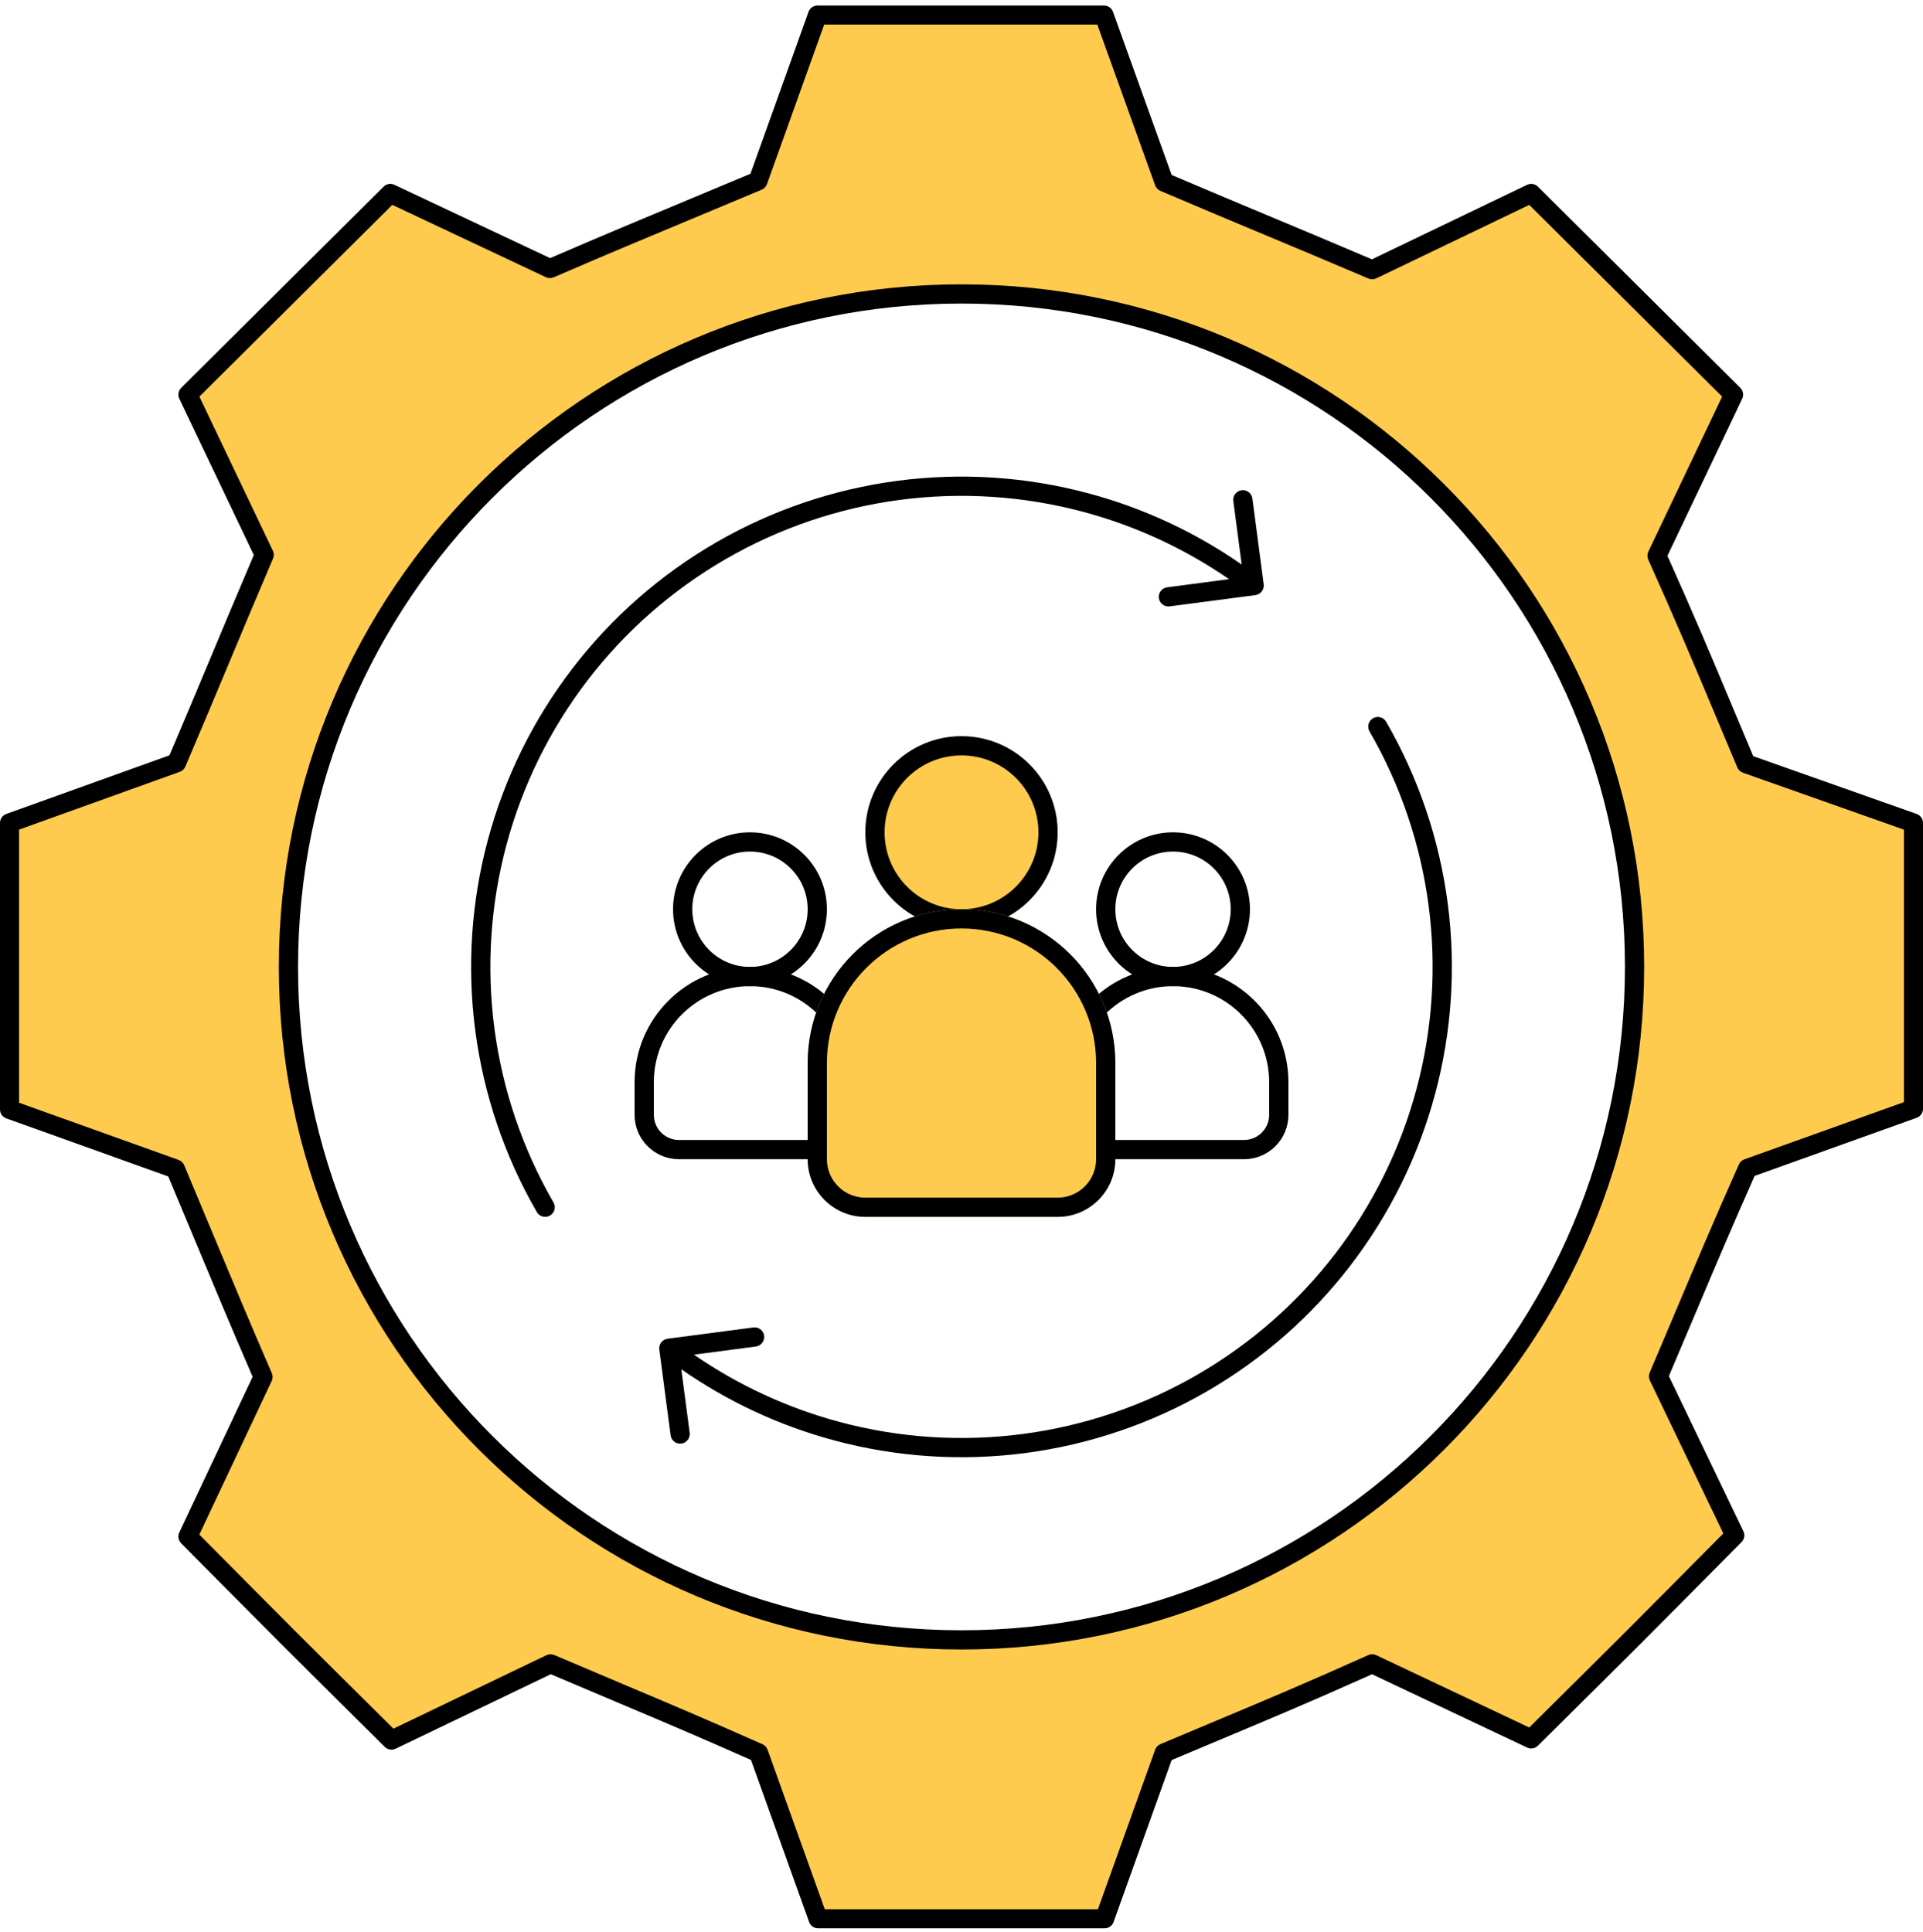
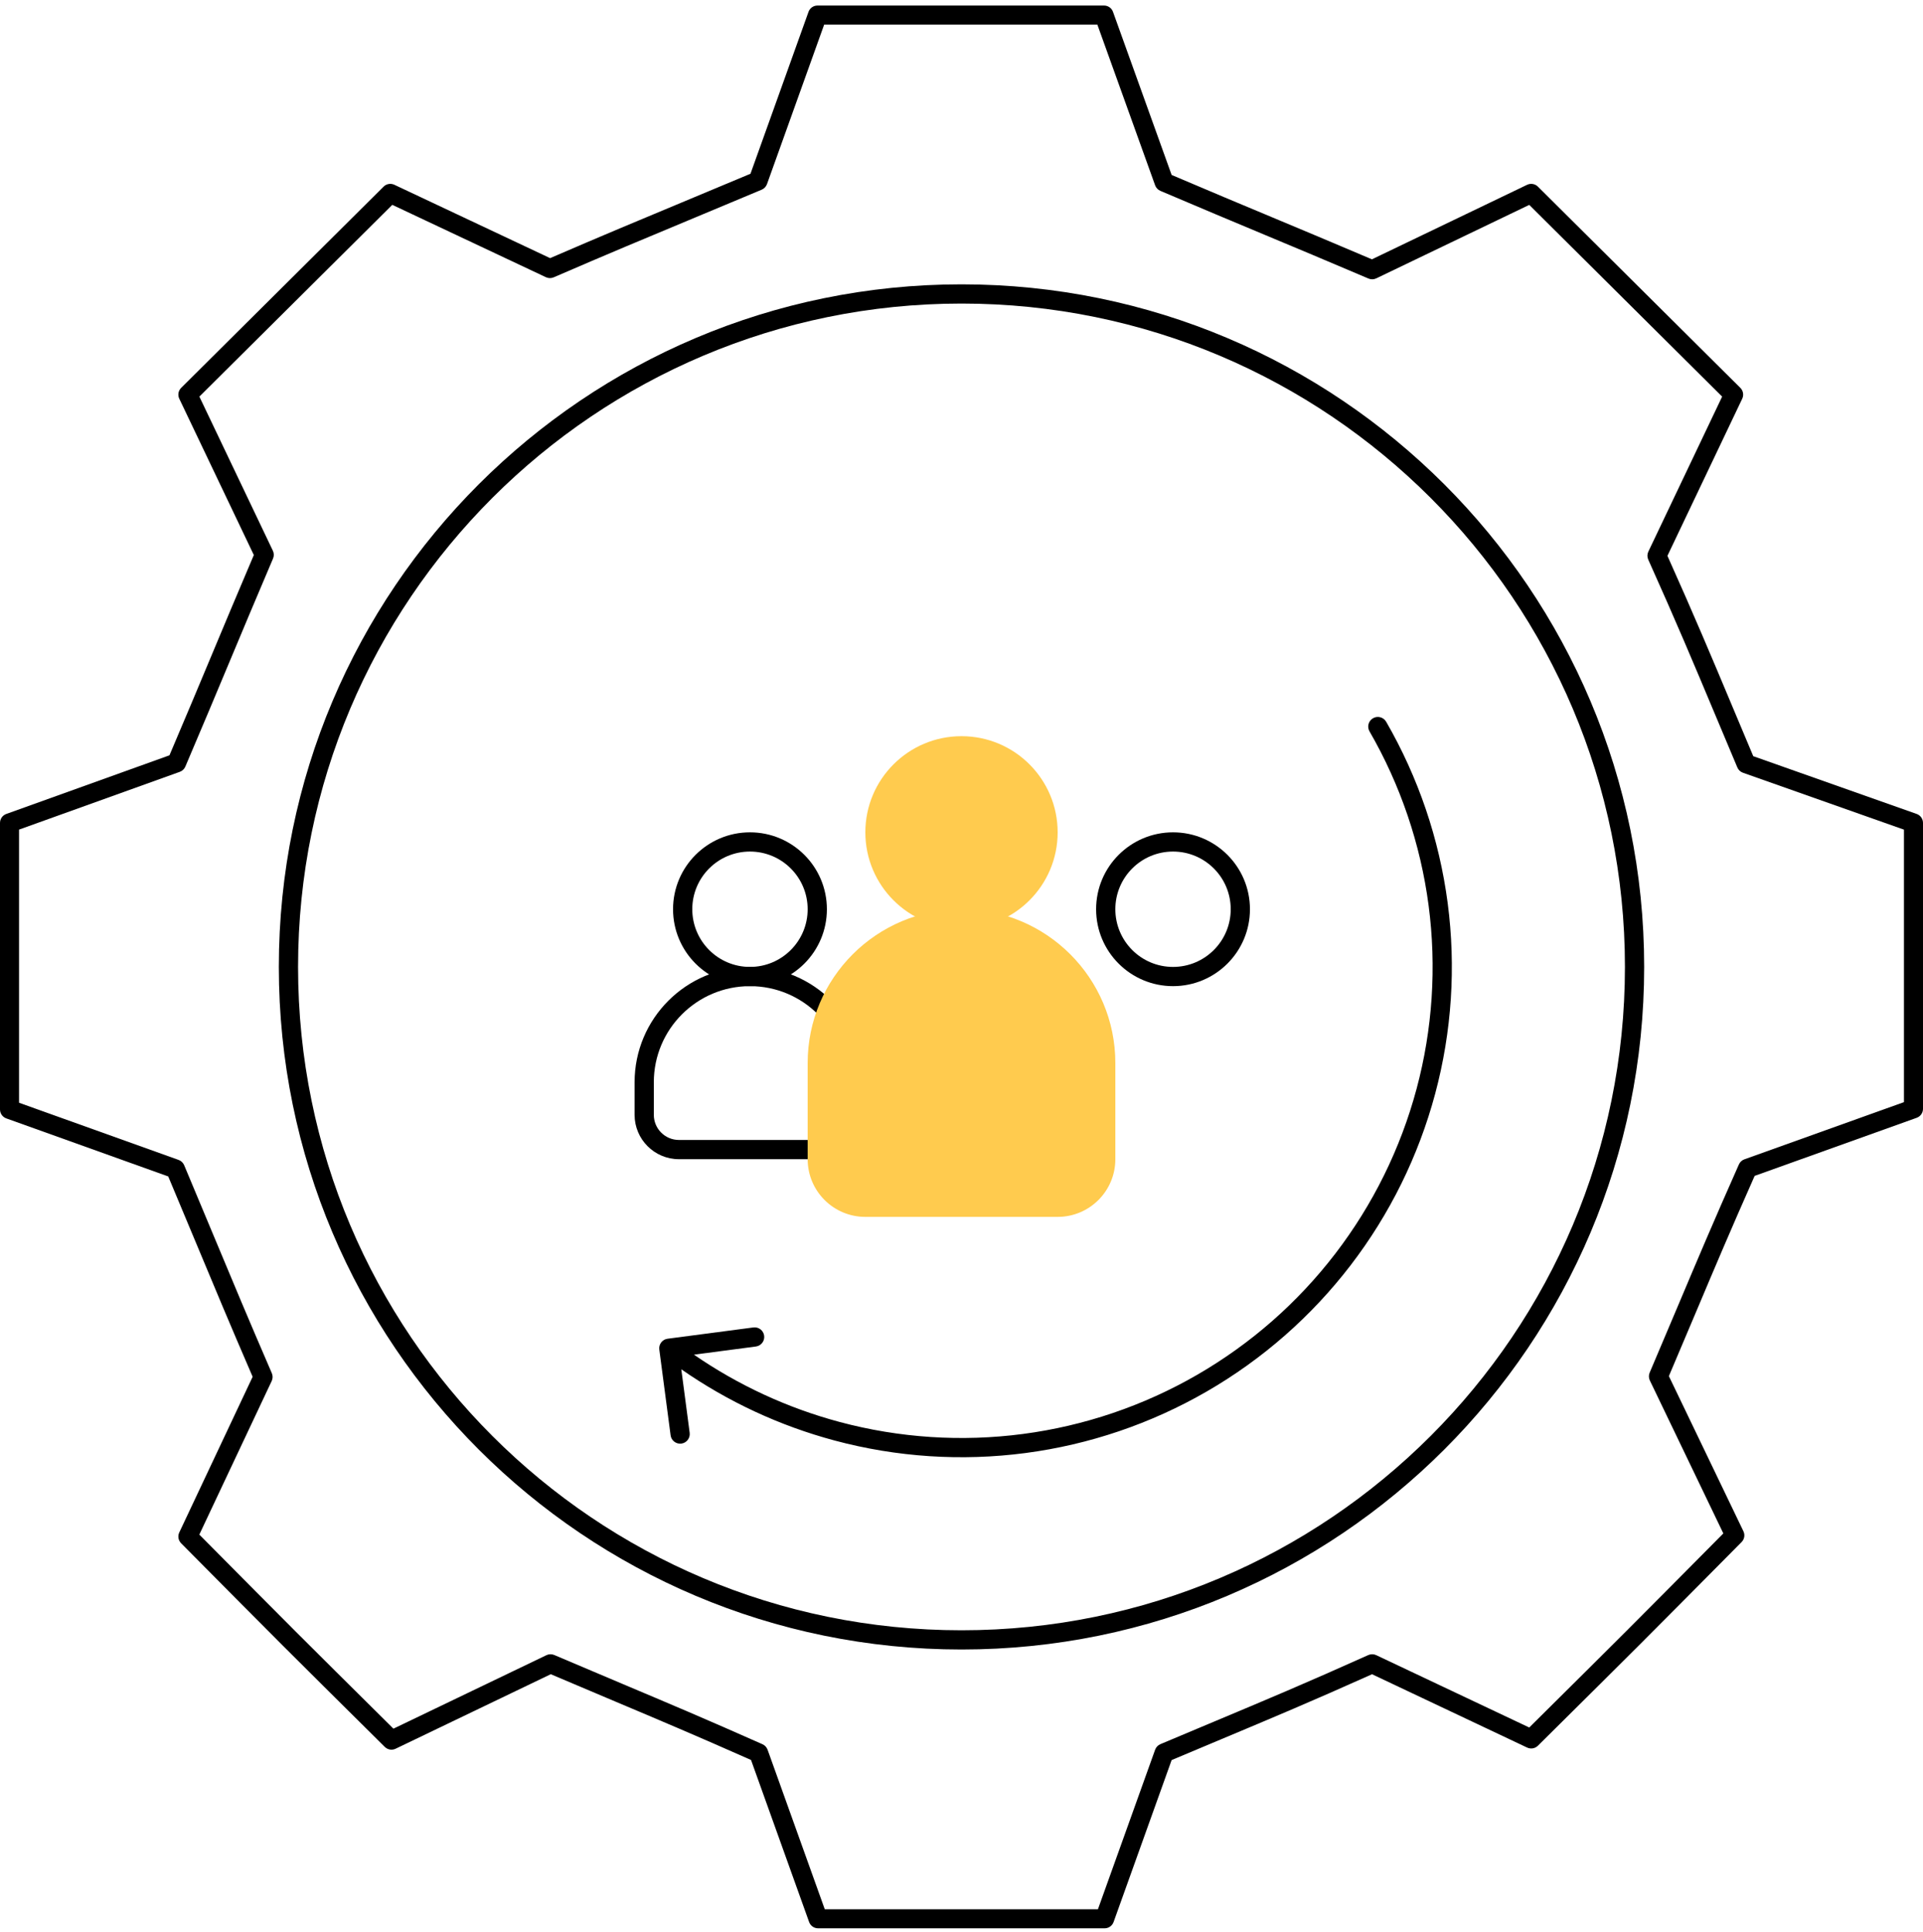
<svg xmlns="http://www.w3.org/2000/svg" width="200" height="201" viewBox="0 0 200 201" fill="none">
-   <path fill-rule="evenodd" clip-rule="evenodd" d="M179.32 73.915C177.021 68.43 175.299 64.323 172.361 57.784L180.341 41.02L159.278 20.08L142.73 28.029C138.415 26.189 135.16 24.828 131.904 23.467C128.649 22.106 125.394 20.745 121.079 18.905L114.831 1.522H85.014L78.828 18.781C75.937 19.997 73.522 21.003 71.277 21.939C66.725 23.835 62.874 25.44 57.177 27.905L40.568 20.08L19.504 41.02L27.453 57.691C25.613 62.006 24.252 65.261 22.891 68.517C21.53 71.772 20.169 75.027 18.329 79.342L0.946 85.59V115.407L18.205 121.593C19.421 124.484 20.427 126.899 21.363 129.144C23.26 133.696 24.865 137.547 27.33 143.244L19.504 159.853L19.507 159.856C30.052 170.493 30.052 170.494 40.691 181.04L57.239 173.091C59.948 174.247 62.239 175.213 64.375 176.114C69.043 178.083 72.969 179.739 78.89 182.37L85.076 199.629H114.893L121.079 182.37C123.12 181.509 124.924 180.753 126.6 180.05C132.084 177.751 136.191 176.029 142.73 173.091L159.278 180.917L159.28 180.914C169.916 170.371 169.919 170.368 180.465 159.73L172.516 143.182C173.671 140.473 174.637 138.182 175.538 136.046C177.507 131.378 179.163 127.452 181.795 121.531L199.054 115.345V85.59L181.64 79.435C180.779 77.394 180.023 75.59 179.32 73.915ZM100 169.913C138.294 169.913 169.338 138.87 169.338 100.576C169.338 62.282 138.294 31.238 100 31.238C61.706 31.238 30.662 62.282 30.662 100.576C30.662 138.87 61.706 169.913 100 169.913Z" fill="#FFCB4E" />
  <path fill-rule="evenodd" clip-rule="evenodd" d="M100 31.576C61.892 31.576 31 62.468 31 100.576C31 138.683 61.892 169.576 100 169.576C138.108 169.576 169 138.683 169 100.576C169 62.468 138.108 31.576 100 31.576ZM29 100.576C29 61.364 60.788 29.576 100 29.576C139.212 29.576 171 61.364 171 100.576C171 139.788 139.212 171.576 100 171.576C60.788 171.576 29 139.788 29 100.576Z" fill="black" />
-   <path fill-rule="evenodd" clip-rule="evenodd" d="M59.539 69.529C63.616 64.215 68.7 59.757 74.5 56.408C80.3 53.06 86.703 50.886 93.343 50.012C99.983 49.138 106.73 49.58 113.2 51.313C118.908 52.843 124.301 55.351 129.141 58.721L128.272 52.115C128.2 51.568 128.585 51.066 129.133 50.993C129.68 50.921 130.183 51.307 130.255 51.854L131.429 60.777C131.501 61.325 131.116 61.827 130.568 61.899L121.645 63.074C121.098 63.146 120.596 62.761 120.523 62.213C120.451 61.666 120.837 61.163 121.384 61.091L127.826 60.243C123.22 57.065 118.099 54.697 112.682 53.245C106.466 51.58 99.984 51.155 93.604 51.995C87.224 52.835 81.073 54.923 75.5 58.14C69.927 61.358 65.043 65.641 61.126 70.746C57.208 75.851 54.335 81.678 52.669 87.893C51.004 94.109 50.579 100.592 51.419 106.971C52.259 113.351 54.347 119.503 57.565 125.076C57.841 125.554 57.677 126.165 57.199 126.442C56.72 126.718 56.109 126.554 55.833 126.076C52.484 120.275 50.31 113.873 49.436 107.232C48.562 100.592 49.004 93.845 50.738 87.376C52.471 80.907 55.462 74.842 59.539 69.529Z" fill="black" />
  <path fill-rule="evenodd" clip-rule="evenodd" d="M140.46 131.622C136.383 136.935 131.3 141.394 125.499 144.742C119.699 148.091 113.296 150.265 106.656 151.139C100.016 152.013 93.269 151.571 86.8 149.837C81.091 148.308 75.698 145.799 70.858 142.429L71.728 149.035C71.8 149.583 71.414 150.085 70.867 150.157C70.319 150.229 69.817 149.844 69.745 149.296L68.57 140.373C68.498 139.826 68.883 139.324 69.431 139.251L78.354 138.077C78.901 138.005 79.404 138.39 79.476 138.938C79.548 139.485 79.162 139.987 78.615 140.06L72.173 140.908C76.779 144.085 81.9 146.454 87.317 147.906C93.533 149.571 100.016 149.996 106.395 149.156C112.775 148.316 118.927 146.228 124.499 143.01C130.072 139.793 134.957 135.51 138.874 130.405C142.791 125.299 145.664 119.473 147.33 113.257C148.995 107.042 149.42 100.559 148.58 94.179C147.74 87.8 145.652 81.648 142.435 76.075C142.159 75.597 142.322 74.985 142.801 74.709C143.279 74.433 143.891 74.597 144.167 75.075C147.515 80.875 149.689 87.278 150.563 93.918C151.437 100.558 150.995 107.306 149.262 113.775C147.528 120.244 144.538 126.309 140.46 131.622Z" fill="black" />
  <path fill-rule="evenodd" clip-rule="evenodd" d="M84.089 1.232C84.23 0.838 84.603 0.576 85.021 0.576H114.824C115.242 0.576 115.615 0.838 115.756 1.231L121.855 18.199C125.969 19.952 129.119 21.269 132.272 22.587L132.272 22.587L132.274 22.588C135.423 23.905 138.574 25.222 142.687 26.974L158.823 19.223C159.201 19.042 159.652 19.118 159.949 19.413L181.003 40.344C181.301 40.64 181.38 41.092 181.199 41.472L173.42 57.815C176.248 64.122 177.95 68.181 180.2 73.548C180.855 75.111 181.557 76.784 182.346 78.656L199.34 84.663C199.735 84.803 200 85.177 200 85.597V115.338C200 115.756 199.737 116.129 199.344 116.27L182.491 122.311C179.964 128.006 178.343 131.848 176.42 136.408C175.565 138.434 174.651 140.603 173.57 143.139L181.322 159.275C181.503 159.652 181.427 160.103 181.132 160.4C170.588 171.038 170.586 171.04 159.948 181.584C159.653 181.878 159.205 181.954 158.828 181.776L142.7 174.149C136.392 176.978 132.333 178.68 126.965 180.93C125.402 181.586 123.728 182.288 121.855 183.077L115.818 199.92C115.677 200.313 115.304 200.576 114.886 200.576H85.083C84.665 200.576 84.292 200.313 84.151 199.92L78.11 183.067C72.415 180.54 68.573 178.919 64.013 176.996C61.987 176.141 59.818 175.227 57.282 174.146L41.146 181.897C40.769 182.079 40.318 182.003 40.021 181.708C29.383 171.163 29.381 171.161 18.837 160.524C18.544 160.229 18.467 159.781 18.644 159.405L26.276 143.207C23.909 137.731 22.333 133.949 20.481 129.506C19.59 127.368 18.635 125.076 17.497 122.369L0.656 116.332C0.263 116.191 0 115.818 0 115.4V85.597C0 85.179 0.262 84.806 0.655 84.665L17.624 78.566C19.377 74.453 20.694 71.302 22.012 68.149L22.012 68.149L22.012 68.148C23.329 64.998 24.647 61.846 26.399 57.733L18.646 41.472C18.465 41.093 18.544 40.64 18.842 40.344L39.896 19.413C40.191 19.12 40.639 19.042 41.016 19.22L57.214 26.851C62.69 24.484 66.472 22.908 70.915 21.057C73.054 20.166 75.345 19.211 78.053 18.073L84.089 1.232ZM85.718 2.556L79.77 19.151C79.676 19.412 79.477 19.622 79.222 19.73C76.326 20.948 73.909 21.955 71.664 22.89C67.118 24.785 63.277 26.385 57.589 28.846C57.328 28.959 57.032 28.954 56.774 28.833L40.8 21.307L20.736 41.253L28.379 57.284C28.502 57.54 28.508 57.837 28.396 58.099C26.558 62.408 25.199 65.659 23.839 68.913L23.838 68.914C22.478 72.168 21.117 75.424 19.276 79.74C19.168 79.993 18.959 80.19 18.7 80.283L1.98 86.293V114.703L18.576 120.651C18.837 120.745 19.047 120.944 19.154 121.2C20.372 124.096 21.379 126.512 22.314 128.757C24.209 133.303 25.809 137.144 28.27 142.832C28.383 143.093 28.379 143.39 28.258 143.647L20.731 159.622C25.678 164.613 28.231 167.187 30.794 169.751C33.357 172.313 35.93 174.865 40.919 179.81L56.829 172.167C57.086 172.043 57.384 172.037 57.647 172.149C60.346 173.3 62.633 174.265 64.767 175.165C69.438 177.135 73.375 178.795 79.302 181.429C79.549 181.539 79.74 181.746 79.832 182L85.78 198.595H114.189L120.138 182C120.231 181.739 120.429 181.53 120.685 181.422C122.729 180.559 124.535 179.802 126.21 179.1C131.689 176.803 135.781 175.087 142.305 172.156C142.57 172.037 142.872 172.04 143.134 172.164L159.047 179.689C169.027 169.796 169.343 169.48 179.234 159.502L171.591 143.592C171.468 143.335 171.461 143.037 171.573 142.775C172.724 140.075 173.689 137.788 174.589 135.654C176.559 130.983 178.219 127.047 180.854 121.119C180.964 120.872 181.17 120.681 181.424 120.59L198.02 114.641V86.297L181.274 80.378C181.011 80.285 180.8 80.086 180.692 79.829C179.829 77.785 179.072 75.979 178.37 74.303C176.073 68.825 174.357 64.732 171.426 58.209C171.307 57.944 171.31 57.64 171.435 57.377L179.11 41.254L159.049 21.311L143.14 28.954C142.883 29.077 142.585 29.084 142.323 28.972C138.014 27.134 134.763 25.775 131.509 24.415L131.508 24.415L131.507 24.414C128.254 23.054 124.997 21.692 120.681 19.852C120.428 19.744 120.231 19.535 120.138 19.276L114.128 2.556H85.718Z" fill="black" />
  <path fill-rule="evenodd" clip-rule="evenodd" d="M78 100.576C81.314 100.576 84 97.889 84 94.576C84 91.262 81.314 88.576 78 88.576C74.686 88.576 72 91.262 72 94.576C72 97.889 74.686 100.576 78 100.576ZM78 102.576C82.418 102.576 86 98.994 86 94.576C86 90.157 82.418 86.576 78 86.576C73.582 86.576 70 90.157 70 94.576C70 98.994 73.582 102.576 78 102.576Z" fill="black" />
  <path fill-rule="evenodd" clip-rule="evenodd" d="M88 115.96V112.576C88 107.053 83.523 102.576 78 102.576C72.477 102.576 68 107.053 68 112.576V115.96C68 117.405 69.171 118.576 70.615 118.576H85.385C86.829 118.576 88 117.405 88 115.96ZM78 100.576C71.373 100.576 66 105.948 66 112.576V115.96C66 118.509 68.066 120.576 70.615 120.576H85.385C87.934 120.576 90 118.509 90 115.96V112.576C90 105.948 84.627 100.576 78 100.576Z" fill="black" />
  <path fill-rule="evenodd" clip-rule="evenodd" d="M122 100.576C125.314 100.576 128 97.889 128 94.576C128 91.262 125.314 88.576 122 88.576C118.686 88.576 116 91.262 116 94.576C116 97.889 118.686 100.576 122 100.576ZM122 102.576C126.418 102.576 130 98.994 130 94.576C130 90.157 126.418 86.576 122 86.576C117.582 86.576 114 90.157 114 94.576C114 98.994 117.582 102.576 122 102.576Z" fill="black" />
-   <path fill-rule="evenodd" clip-rule="evenodd" d="M132 115.96V112.576C132 107.053 127.523 102.576 122 102.576C116.477 102.576 112 107.053 112 112.576V115.96C112 117.405 113.171 118.576 114.615 118.576H129.385C130.829 118.576 132 117.405 132 115.96ZM122 100.576C115.373 100.576 110 105.948 110 112.576V115.96C110 118.509 112.066 120.576 114.615 120.576H129.385C131.934 120.576 134 118.509 134 115.96V112.576C134 105.948 128.627 100.576 122 100.576Z" fill="black" />
  <path d="M110 86.576C110 92.099 105.523 96.576 100 96.576C94.477 96.576 90 92.099 90 86.576C90 81.053 94.477 76.576 100 76.576C105.523 76.576 110 81.053 110 86.576Z" fill="#FFCB4E" />
-   <path fill-rule="evenodd" clip-rule="evenodd" d="M100 94.576C104.418 94.576 108 90.994 108 86.576C108 82.157 104.418 78.576 100 78.576C95.582 78.576 92 82.157 92 86.576C92 90.994 95.582 94.576 100 94.576ZM100 96.576C105.523 96.576 110 92.099 110 86.576C110 81.053 105.523 76.576 100 76.576C94.477 76.576 90 81.053 90 86.576C90 92.099 94.477 96.576 100 96.576Z" fill="black" />
  <path d="M84 110.576C84 101.739 91.163 94.576 100 94.576V94.576C108.837 94.576 116 101.739 116 110.576V120.576C116 123.889 113.314 126.576 110 126.576H90C86.686 126.576 84 123.889 84 120.576V110.576Z" fill="#FFCB4E" />
-   <path fill-rule="evenodd" clip-rule="evenodd" d="M114 120.576V110.576C114 102.844 107.732 96.576 100 96.576C92.268 96.576 86 102.844 86 110.576V120.576C86 122.785 87.791 124.576 90 124.576H110C112.209 124.576 114 122.785 114 120.576ZM100 94.576C91.163 94.576 84 101.739 84 110.576V120.576C84 123.889 86.686 126.576 90 126.576H110C113.314 126.576 116 123.889 116 120.576V110.576C116 101.739 108.837 94.576 100 94.576Z" fill="black" />
</svg>